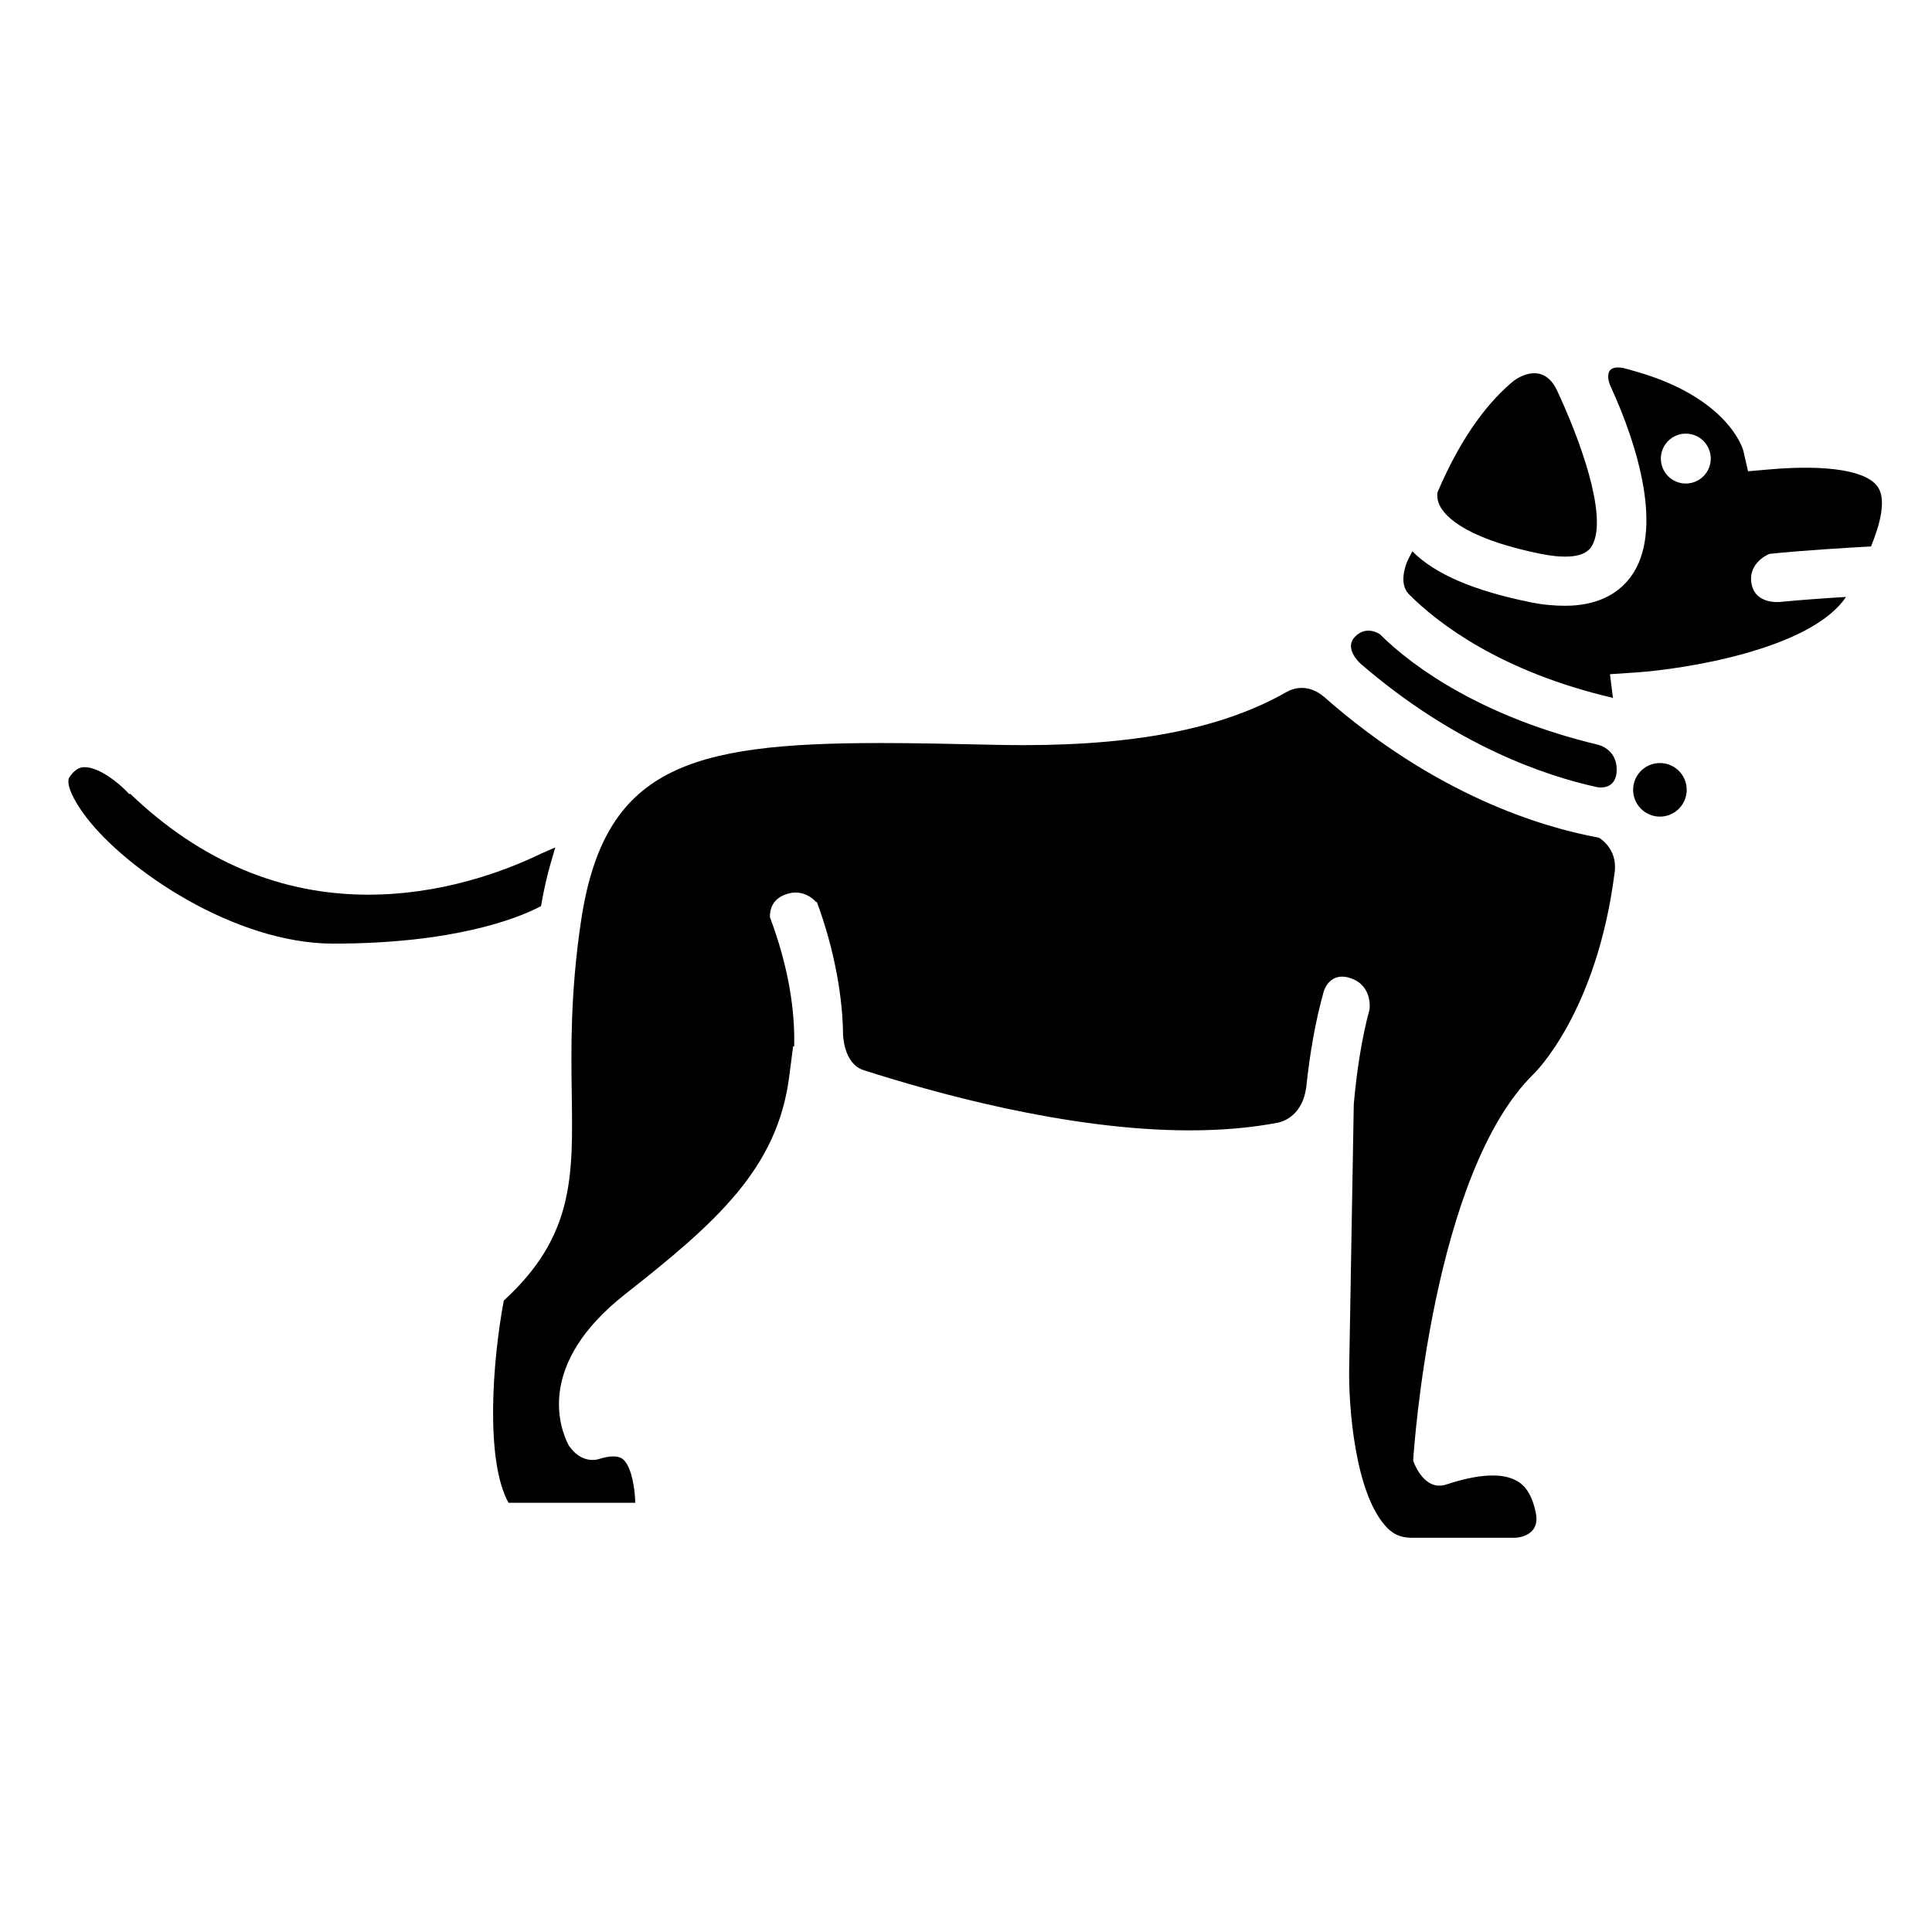
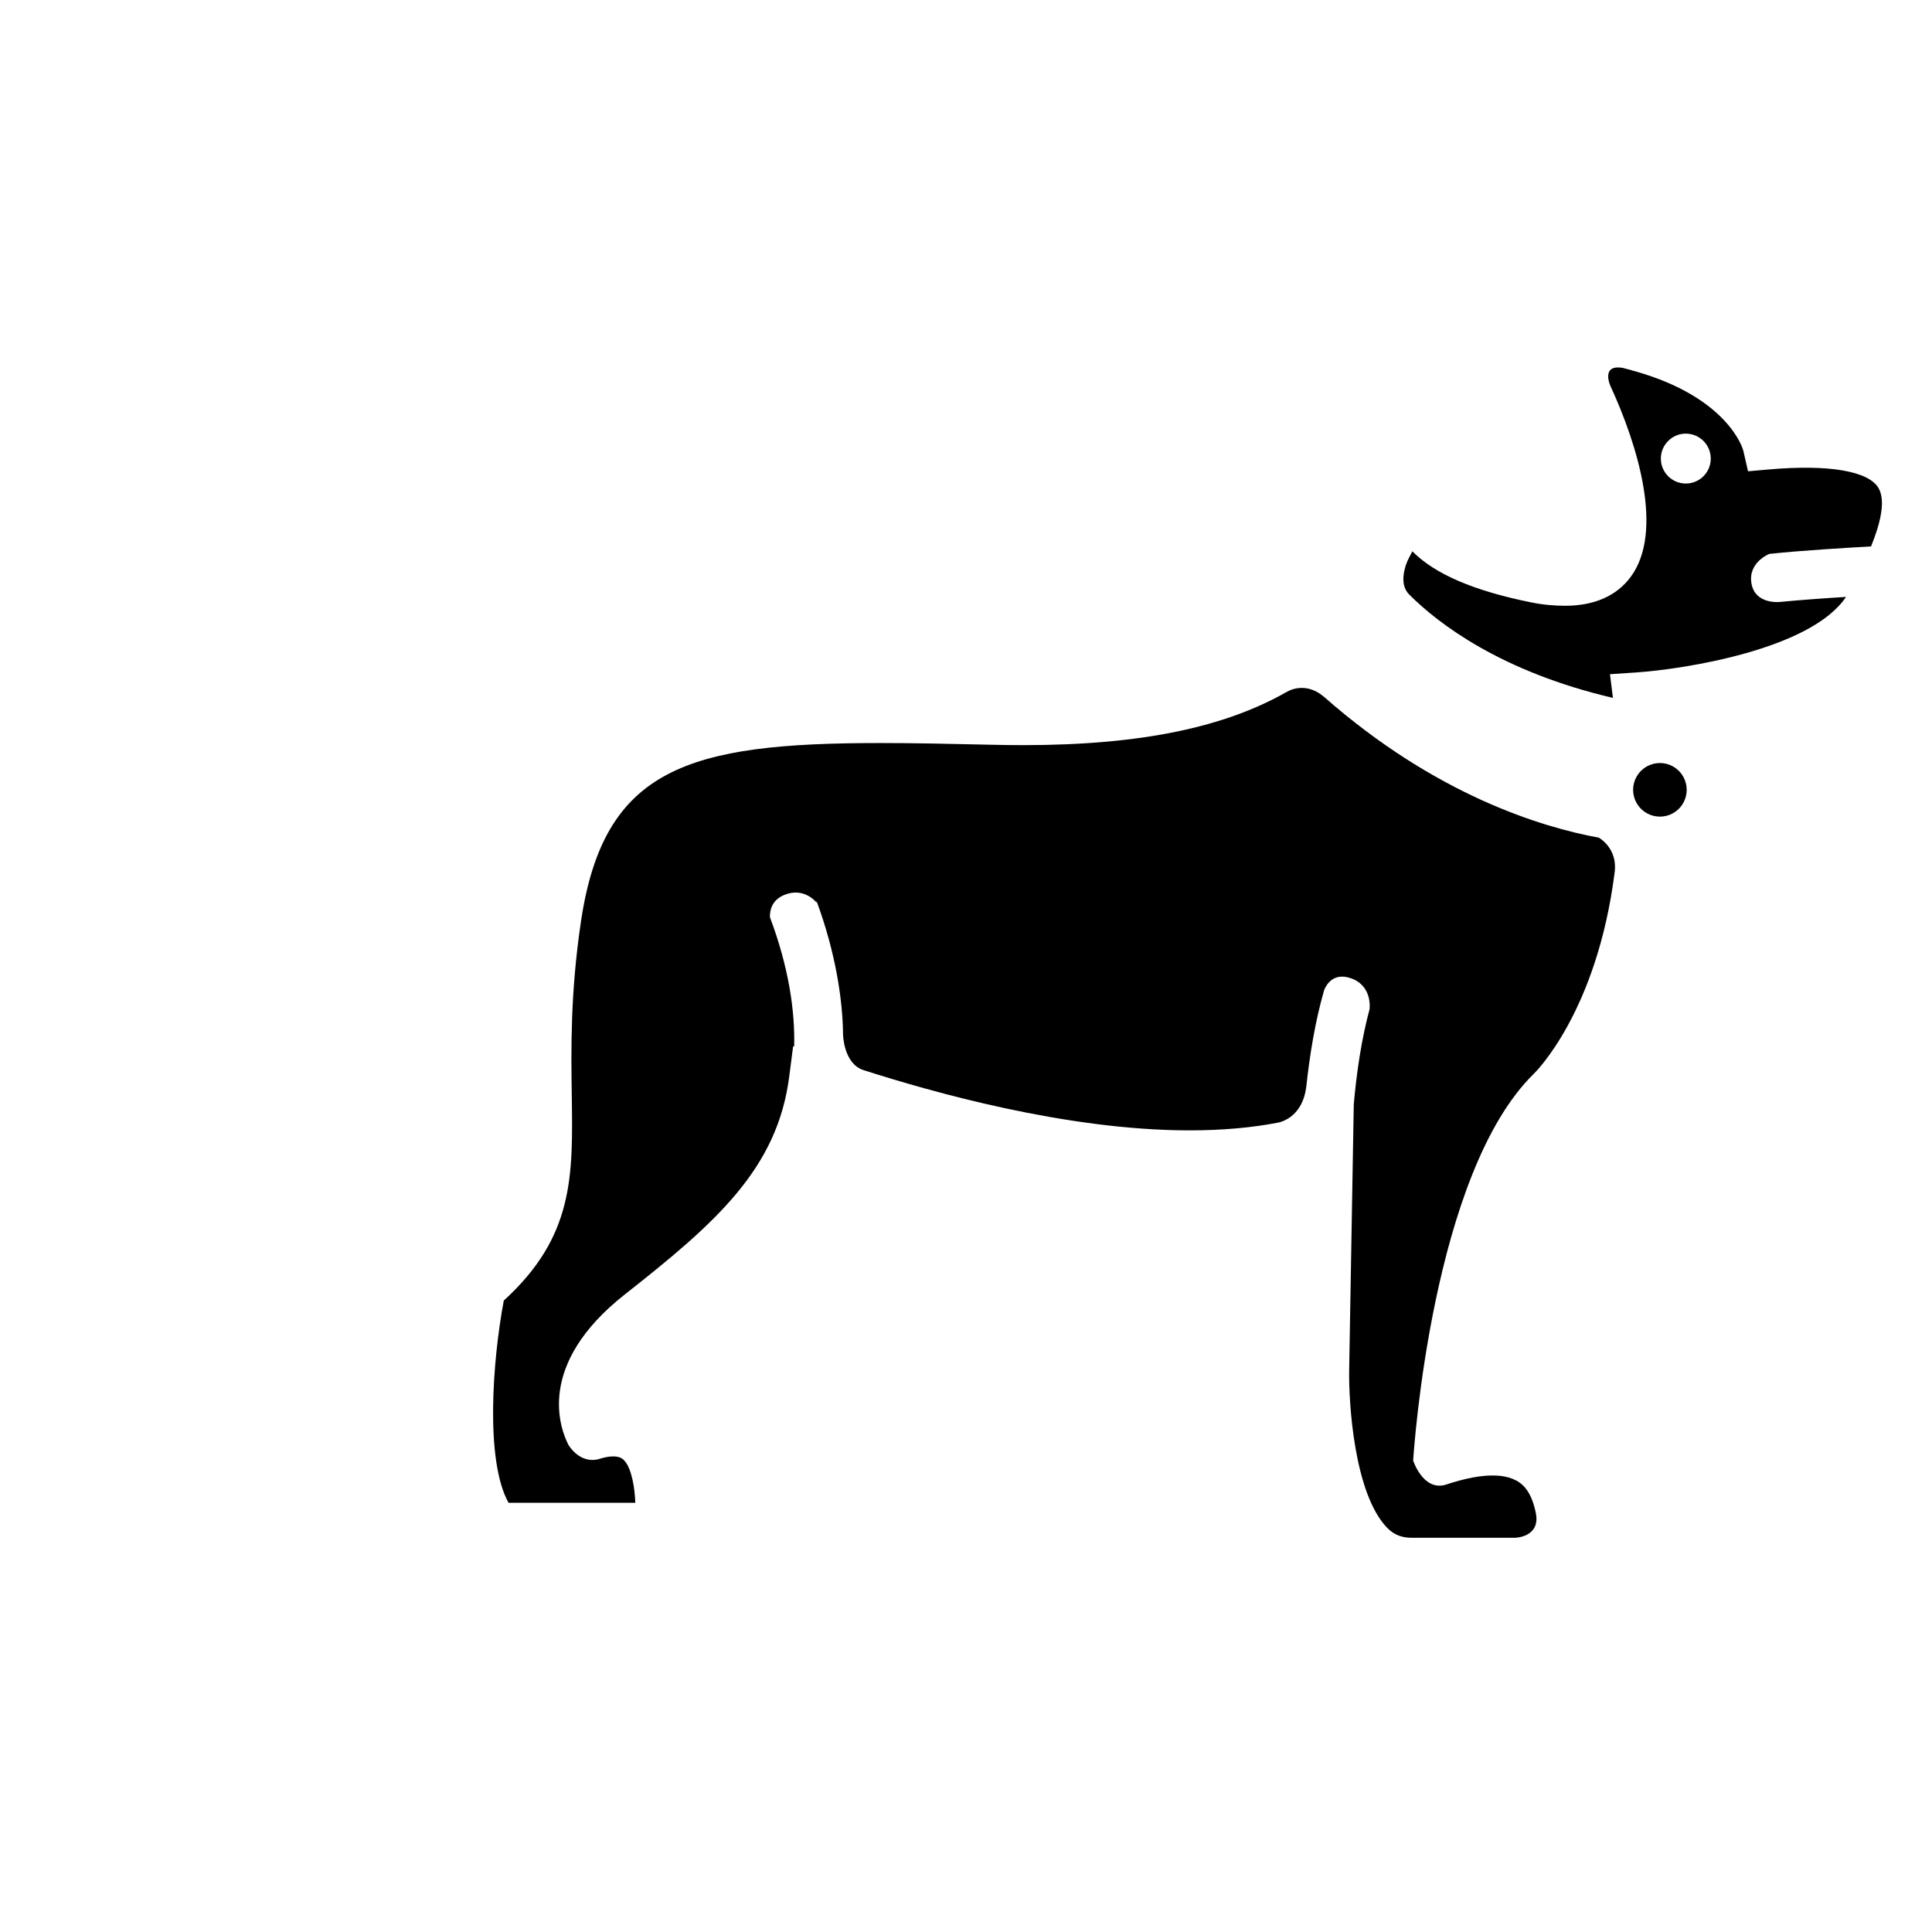
<svg xmlns="http://www.w3.org/2000/svg" fill="#000000" width="800px" height="800px" version="1.1" viewBox="144 144 512 512">
  <g>
-     <path d="m232.3 394.07c31.918 0 48.574-6.66 54.25-9.516l0.828-0.43 0.168-0.938c0.676-3.809 1.492-7.371 2.414-10.5l1.188-4.109-3.777 1.652c-10.551 5.125-27.051 10.871-45.75 10.871h-0.004c-23.102 0-44.344-8.766-63.07-26.711l-0.312 0.035c-2.484-2.75-7.875-7.117-11.789-7.117l-0.273 0.004c-0.891 0.066-2.242 0.402-3.723 2.59l-0.203 0.297-0.07 0.348c-0.324 1.465 0.742 4.867 4.68 10.027 10.707 14.039 39.406 33.496 65.445 33.496z" />
    <path d="m277.51 488.66c-3.043 16.227-4.934 42.484 1.258 53.594h33.59c-0.109-3.703-0.902-8.922-2.836-11.113-0.559-0.641-1.32-1.176-3.055-1.176-1.078 0-2.359 0.25-3.812 0.715l-0.07 0.02c-0.551 0.168-4.59 1.188-7.856-3.633-2.262-4.297-8.938-21.336 14.949-40.102 24.215-19.035 40.324-33.316 43.465-57.594l1.047-8.117 0.277 0.09c0.227-9.383-1.387-20.852-6.43-34.293-0.039-1.855 0.527-4.523 3.777-5.875 5.324-2.203 8.555 1.988 8.555 1.988s0.031-0.203 0.07-0.258c4.992 13.539 6.887 25.988 6.977 35.246h0.004s0.109 7.777 5.481 9.457c17.637 5.644 53.52 15.949 86.359 15.949 8.625 0 16.484-0.699 23.543-2.07 1.367-0.312 6.414-1.941 7.367-9.426 0.004-0.039 0.016-0.07 0.016-0.109 0.918-8.57 2.383-17.391 4.684-25.422 0.398-1.102 2.203-5.031 7.176-3.269 5.758 2.031 4.902 8.133 4.902 8.133s0.016-0.012 0.02-0.012c-2.144 7.906-3.449 16.746-4.203 25.246l-1.219 70.27c-0.172 8.746 1.309 33.051 10.102 42.02 1.969 2.004 4.074 2.609 6.629 2.609h27.176s6.648-0.082 5.613-6.266c-0.484-2.574-1.344-5.141-2.852-6.957-3.488-4.203-10.812-4.277-21.191-0.816-5.91 1.656-8.52-6.422-8.52-6.422 0.195-3.102 5.117-76.215 31.957-102.49 0.316-0.293 16.727-16.297 21.438-53.383 0.863-6.469-4.211-9.211-4.211-9.211-15.008-2.742-43.125-11.203-72.73-37.25-0.039-0.035-0.074-0.051-0.117-0.09-5.231-4.445-9.965-1.199-9.965-1.199l0.039-0.039c-16.098 9.16-38.078 14.062-69.754 14.062-2.5 0-5.059-0.031-7.684-0.09-12.078-0.277-21.305-0.469-30.219-0.469-50.965 0-73.254 6.574-79.301 47.316-2.828 19.039-2.609 33.93-2.434 45.898 0.328 21.75 0.562 37.555-18.012 54.535z" />
-     <path d="m552.23 290.76c4.828 0.977 11.062 1.496 13.336-1.641 4.535-6.273-1.113-24.531-8.309-40.285-0.02-0.047-0.047-0.09-0.066-0.141-0.141-0.312-0.293-0.625-0.43-0.934-3.699-8.238-10.473-3.68-11.613-2.836-6.016 4.941-13.496 13.777-20.219 29.605-0.086 0.891-0.016 1.832 0.324 2.769 0.934 2.59 5.418 9.066 26.977 13.461z" />
    <path d="m590.99 353.31c0 3.922-3.176 7.102-7.098 7.102s-7.098-3.18-7.098-7.102c0-3.918 3.176-7.098 7.098-7.098s7.098 3.18 7.098 7.098" />
-     <path d="m567.29 341.32-0.02-0.016c-29.844-7.164-48.371-20.051-57.629-29.262v0.012s-3.527-2.484-6.578 0.707c-2.75 2.875 0.727 6.383 1.406 7.043 25.223 21.805 49.211 29.867 62.91 32.824 0.156 0.031 5.109 0.875 5.062-4.707-0.043-5.68-5.152-6.602-5.152-6.602z" />
    <path d="m612.85 268.4-5.602 0.492-1.258-5.488c-0.16-0.613-4.106-14.02-28.547-20.984-0.379-0.082-0.785-0.211-1.324-0.383-0.695-0.188-1.316-0.359-2.039-0.535-5.945-1.023-3.316 4.75-3.316 4.75v0.004c7.41 16.066 14.121 38.551 5.496 50.477-3.734 5.16-9.723 7.801-17.488 7.801-2.797 0-5.828-0.246-9.117-0.918-14.941-3.039-25.297-7.387-31.363-13.508-0.594 1.219-1.211 2.082-1.828 3.934h0.004c0.105 0-1.832 4.641 0.934 7.461 7.863 7.894 24.539 20.547 54.043 27.449l-0.789-6.281 6.856-0.457c12.609-0.84 46.387-6.062 55.703-20.027-5.793 0.359-12.309 0.828-17.383 1.324 0 0-6.625 0.836-7.664-4.816-1.027-5.606 4.637-7.871 4.727-7.906 8.387-0.902 20.645-1.629 26.945-1.977 2.41-5.914 4.004-12.102 1.953-15.531-2.668-4.438-13.105-6.258-28.941-4.879zm-22.094 3.742c-3.652 0-6.613-2.961-6.613-6.613s2.969-6.613 6.613-6.613c3.648 0 6.613 2.961 6.613 6.613 0.004 3.648-2.961 6.613-6.613 6.613z" />
  </g>
</svg>